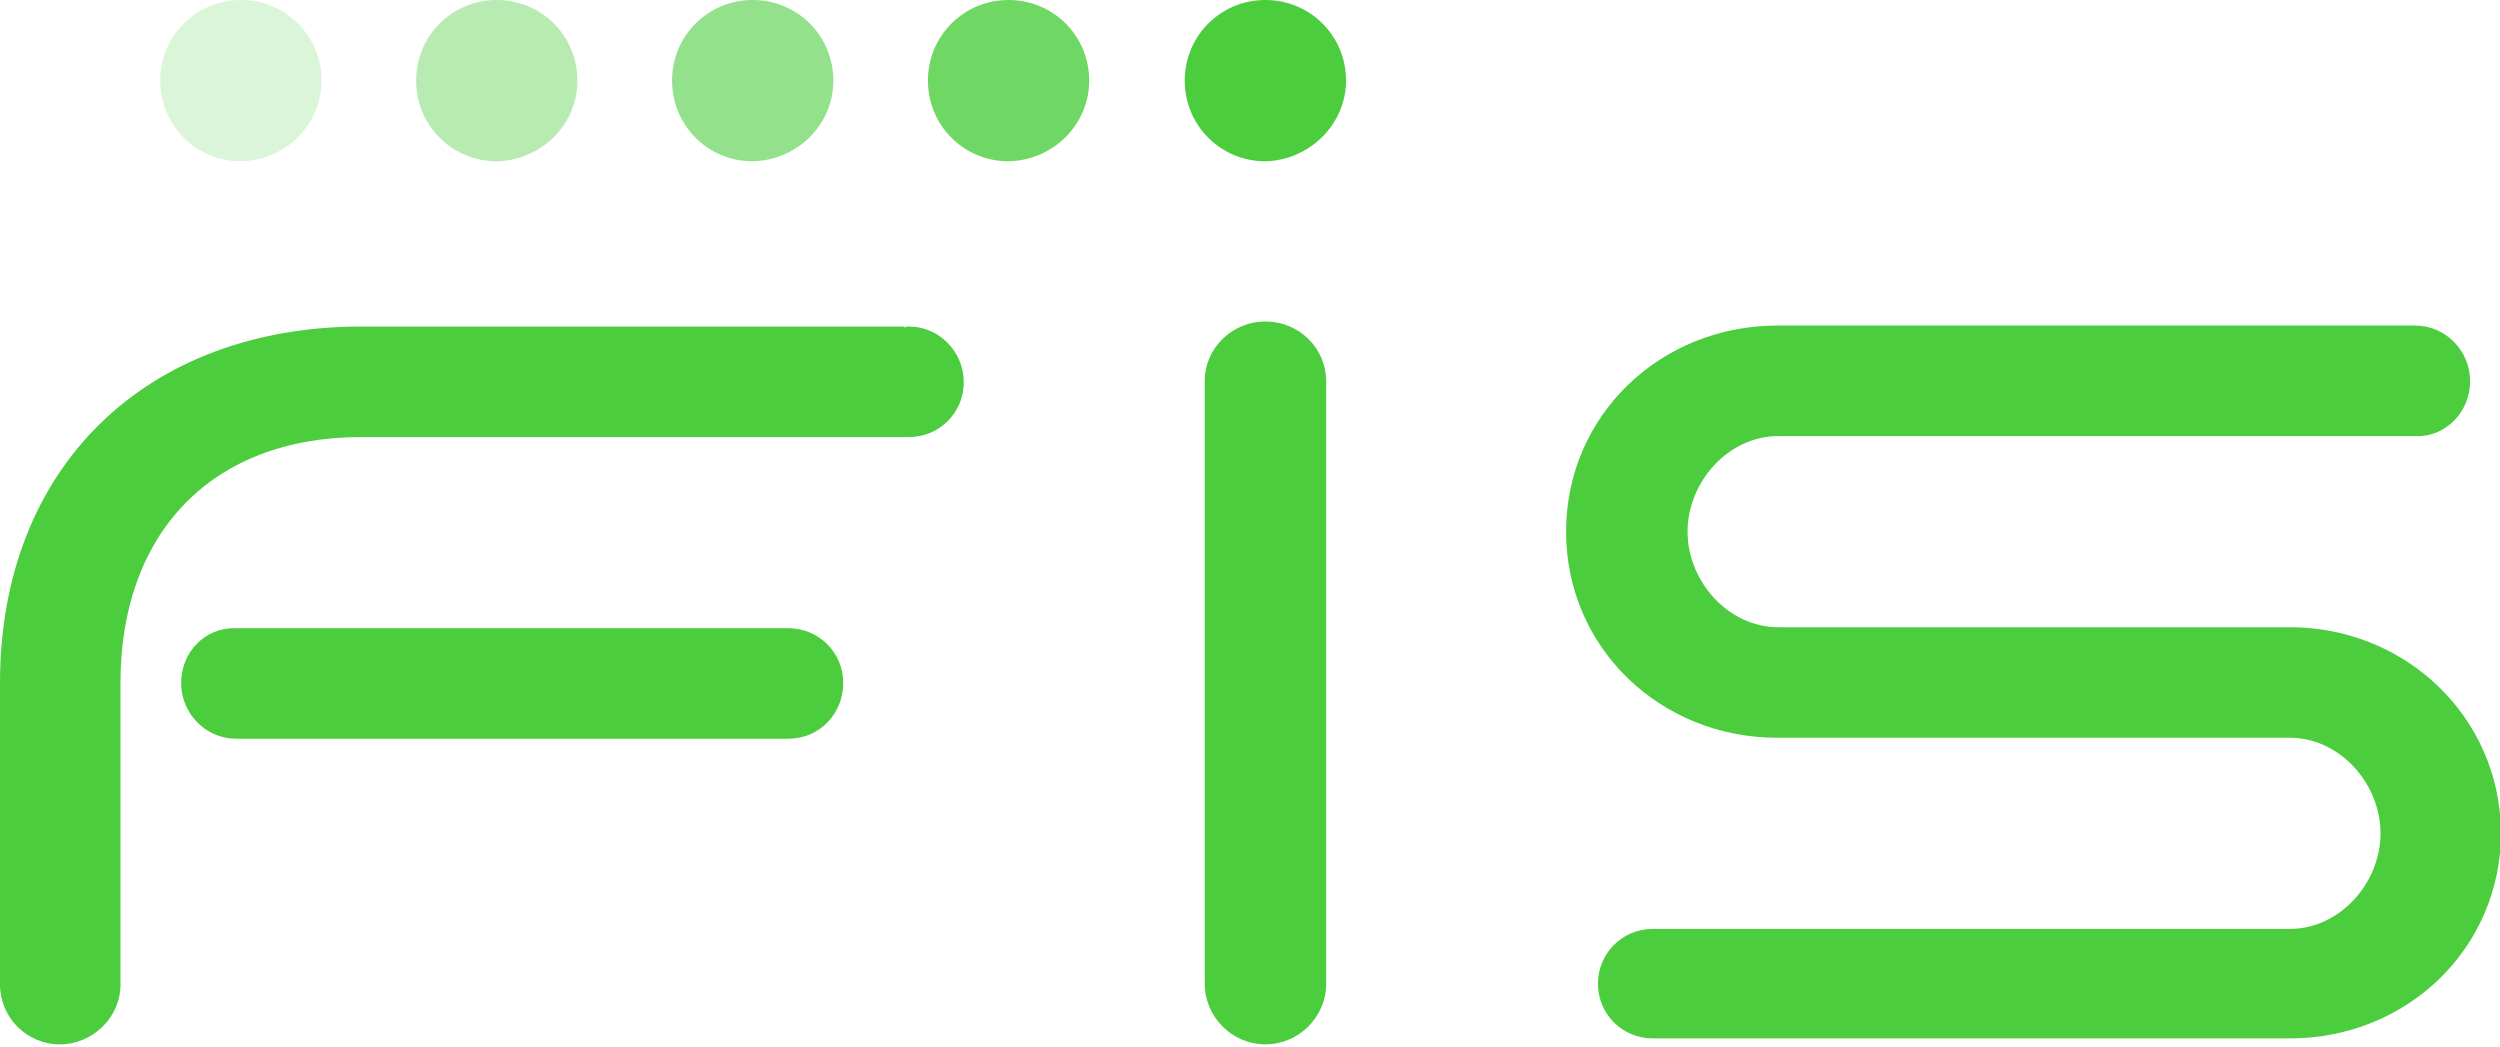
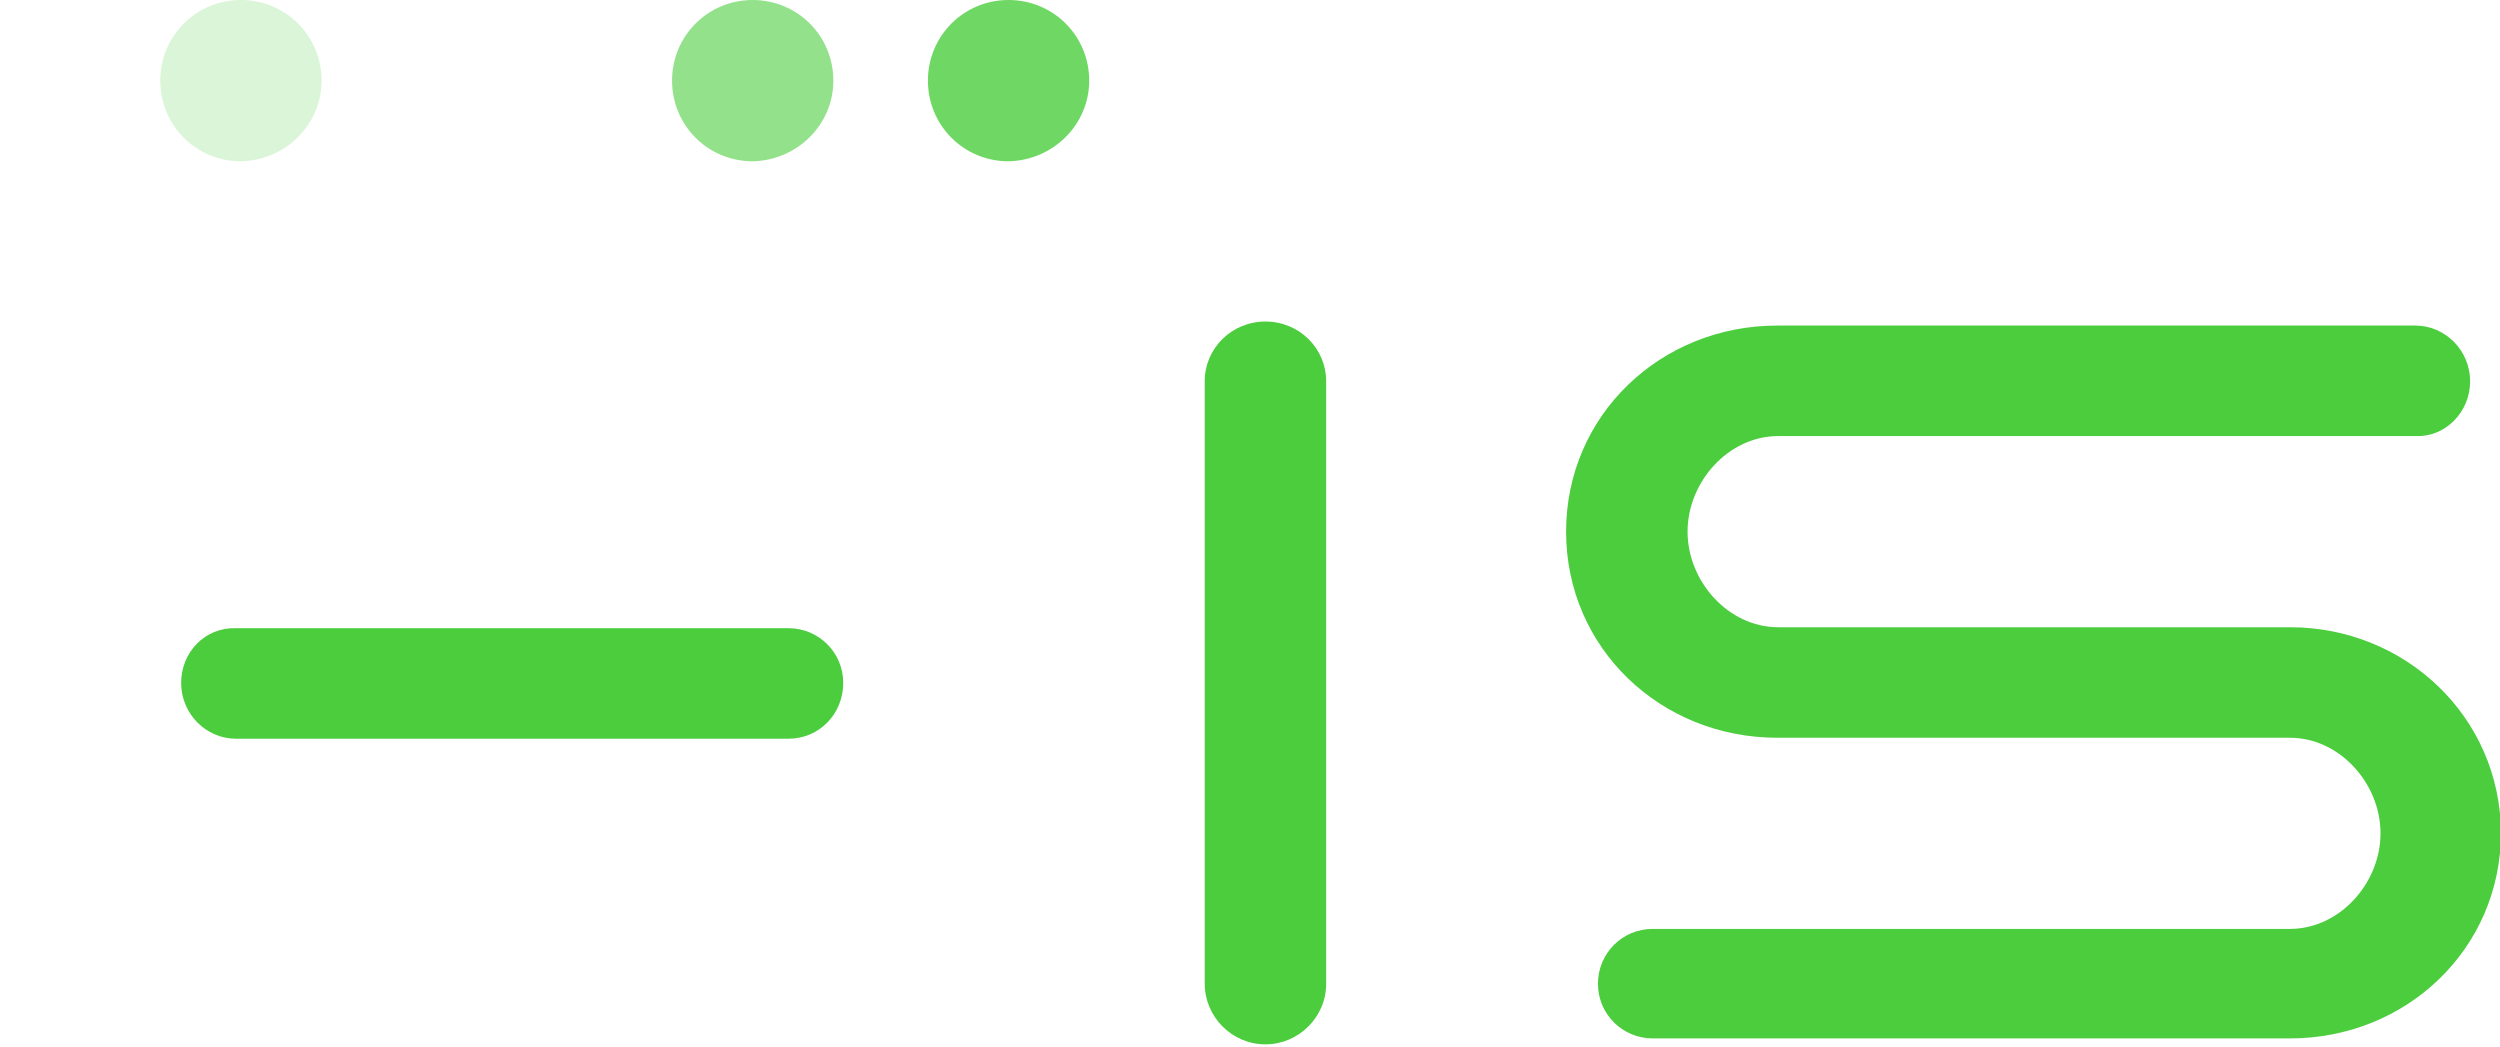
<svg xmlns="http://www.w3.org/2000/svg" width="160" height="67" viewBox="0 0 160 67" fill="none">
  <g clip-path="url(#clip0_16967_5421)">
    <path d="M158.088 24.404C158.088 22.429 156.495 20.836 154.583 20.836H113.739C106.284 20.836 100.23 26.571 100.23 34.026C100.23 41.481 106.284 47.216 113.739 47.216H146.555C149.741 47.216 152.353 50.147 152.353 53.333C152.353 56.519 149.741 59.45 146.555 59.45H105.774C103.799 59.45 102.269 61.043 102.269 62.955C102.269 64.93 103.862 66.459 105.774 66.459H146.555C154.01 66.459 160.063 60.724 160.063 53.269C159.999 45.878 153.946 40.143 146.555 40.143H113.803C110.617 40.143 108.004 37.212 108.004 34.026C108.004 30.84 110.617 27.909 113.803 27.909H154.647C156.495 27.973 158.088 26.38 158.088 24.404Z" fill="#4BCD3E" />
-     <path d="M86.147 5.161C86.147 2.294 83.853 0 80.986 0C78.118 0 75.824 2.294 75.824 5.161C75.824 8.029 78.118 10.323 80.986 10.323C83.789 10.259 86.147 7.965 86.147 5.161Z" fill="#4BCD3E" />
    <path opacity="0.8" d="M69.709 5.161C69.709 2.294 67.415 0 64.548 0C61.681 0 59.387 2.294 59.387 5.161C59.387 8.029 61.681 10.323 64.548 10.323C67.415 10.259 69.709 7.965 69.709 5.161Z" fill="#4BCD3E" />
    <path opacity="0.6" d="M53.334 5.161C53.334 2.294 51.04 0 48.173 0C45.306 0 43.012 2.294 43.012 5.161C43.012 8.029 45.306 10.323 48.173 10.323C51.04 10.259 53.334 7.965 53.334 5.161Z" fill="#4BCD3E" />
-     <path opacity="0.4" d="M36.955 5.161C36.955 2.294 34.661 0 31.794 0C28.927 0 26.633 2.294 26.633 5.161C26.633 8.029 28.927 10.323 31.794 10.323C34.661 10.259 36.955 7.965 36.955 5.161Z" fill="#4BCD3E" />
    <path opacity="0.2" d="M20.58 5.161C20.58 2.294 18.287 0 15.419 0C12.552 0 10.258 2.294 10.258 5.161C10.258 8.029 12.552 10.323 15.419 10.323C18.287 10.259 20.58 7.965 20.58 5.161Z" fill="#4BCD3E" />
-     <path d="M58.176 20.898C58.049 20.898 57.985 20.898 57.857 20.962V20.898H23.13C9.367 20.898 0 29.883 0 43.71V63.017C0 65.12 1.72 66.84 3.823 66.84C5.926 66.84 7.71 65.12 7.71 63.017V43.71C7.71 34.152 13.509 27.971 23.13 27.971H57.857C57.985 27.971 58.049 27.971 58.176 27.971C60.151 27.971 61.681 26.378 61.681 24.467C61.681 22.491 60.088 20.898 58.176 20.898Z" fill="#4BCD3E" />
    <path d="M11.594 43.71C11.594 45.685 13.187 47.278 15.098 47.278H50.463C52.438 47.278 53.967 45.685 53.967 43.71C53.967 41.734 52.374 40.205 50.463 40.205H15.098C13.123 40.141 11.594 41.734 11.594 43.71Z" fill="#4BCD3E" />
    <path d="M77.102 24.401V62.952C77.102 65.054 78.822 66.839 80.989 66.839C83.091 66.839 84.875 65.118 84.875 62.952V24.401C84.875 22.299 83.155 20.578 80.989 20.578C78.822 20.578 77.102 22.299 77.102 24.401Z" fill="#4BCD3E" />
  </g>
  <defs>
    <clipPath id="clip0_16967_5421">
      <rect width="160" height="66.842" fill="white" />
    </clipPath>
  </defs>
</svg>